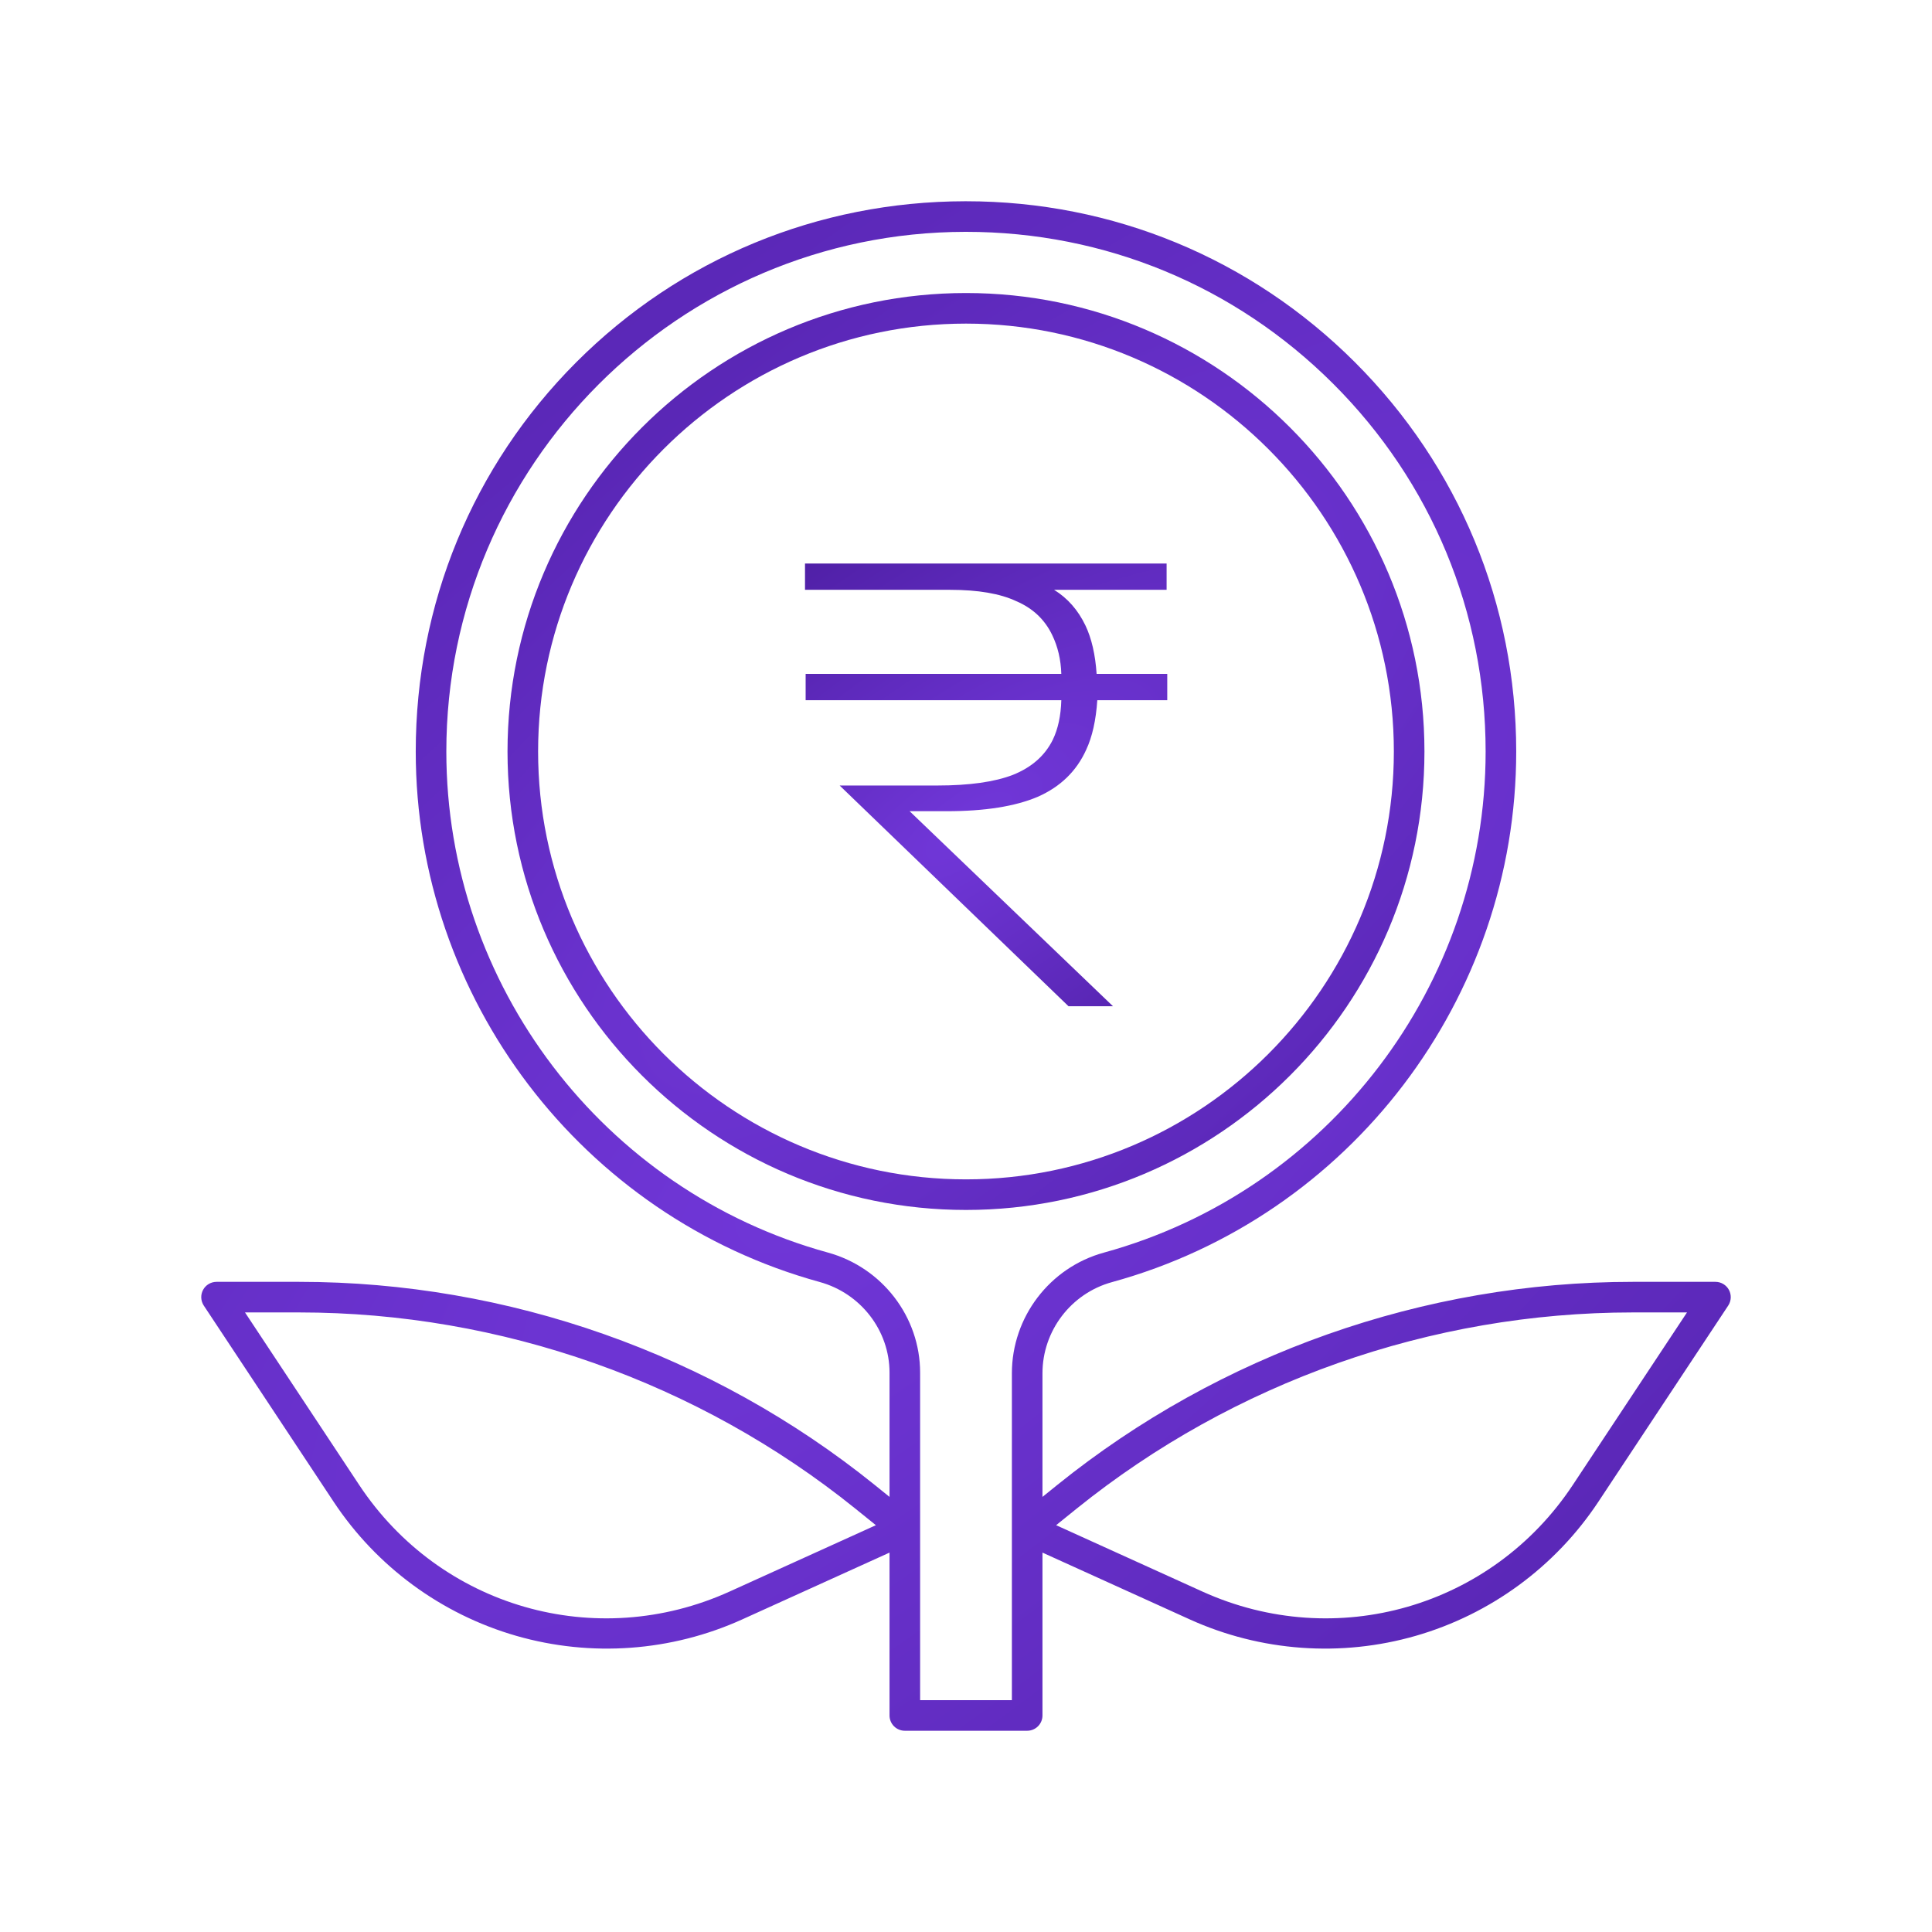
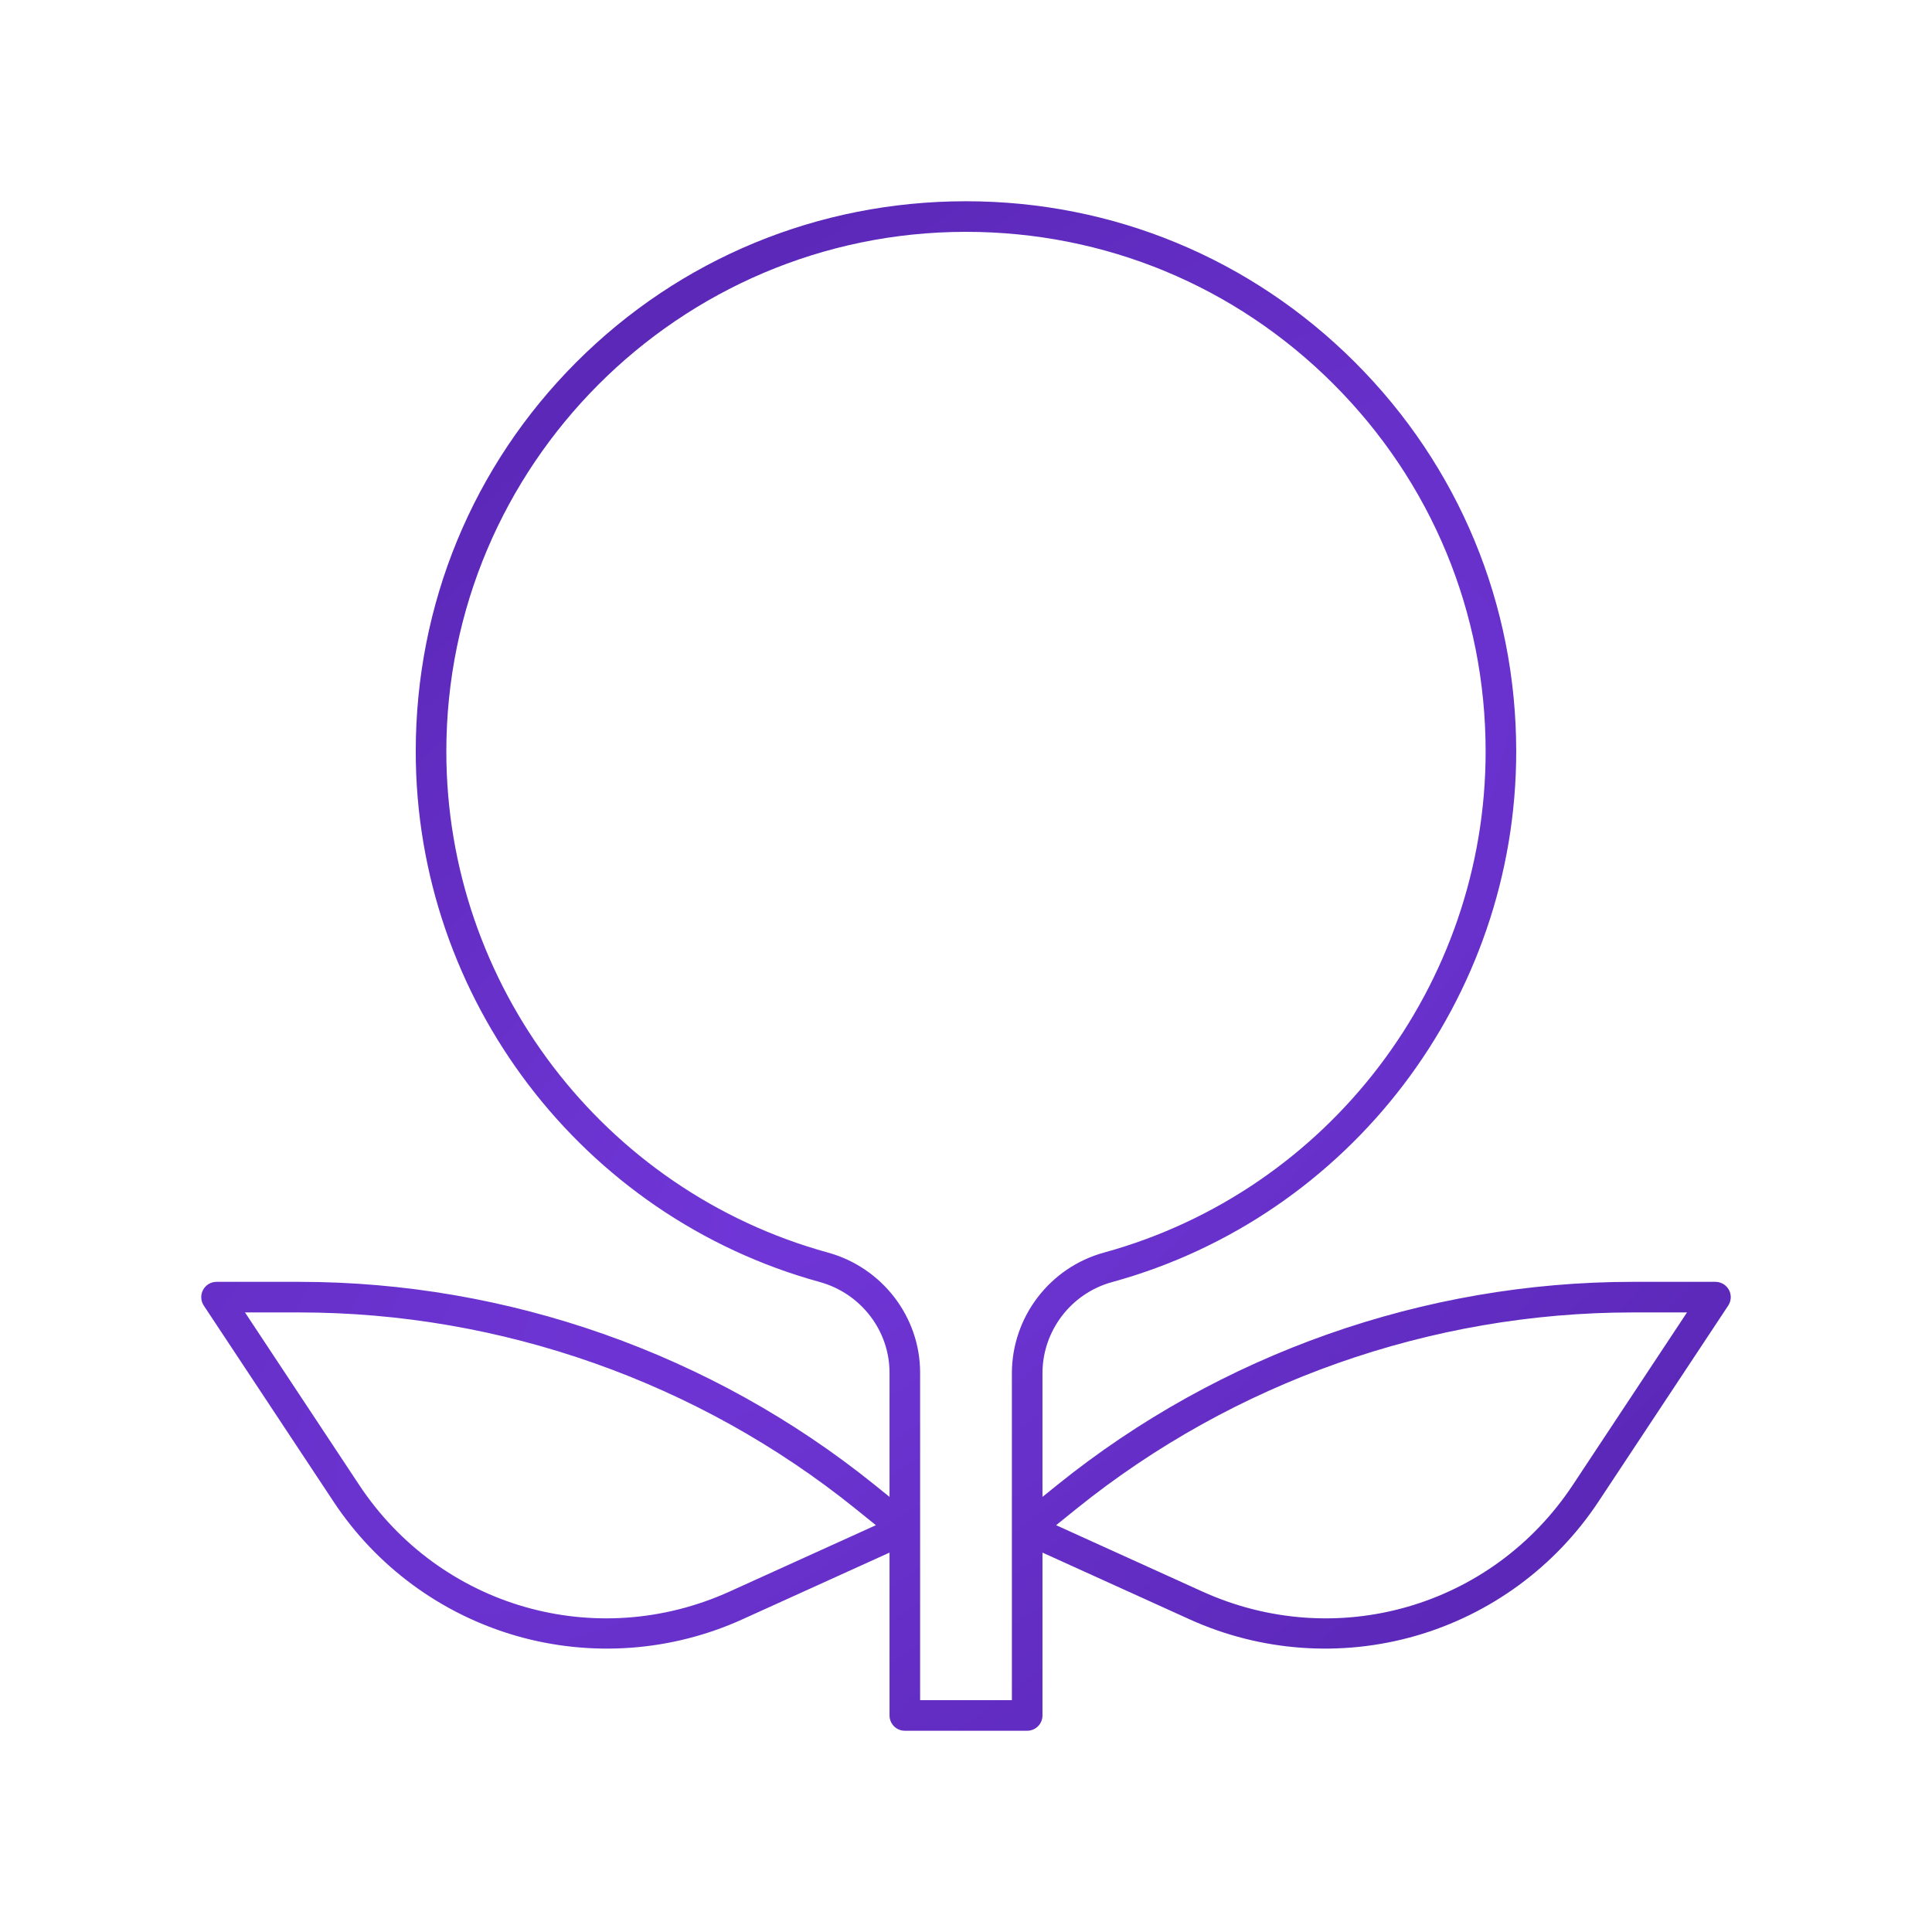
<svg xmlns="http://www.w3.org/2000/svg" width="48" height="48" viewBox="0 0 48 48" fill="none">
-   <path d="M35.39 18.671C35.39 12.39 30.281 7.28 24 7.28C17.719 7.28 12.609 12.39 12.609 18.671C12.609 24.951 17.719 30.061 24 30.061C30.281 30.061 35.39 24.951 35.39 18.671ZM24 29.301C18.138 29.301 13.369 24.532 13.369 18.671C13.369 12.809 18.138 8.04 24 8.04C29.861 8.04 34.63 12.809 34.63 18.671C34.63 24.532 29.861 29.301 24 29.301Z" fill="url(#paint0_radial_1392_16504)" />
  <path d="M42.955 32.047C42.888 31.924 42.76 31.847 42.62 31.847H40.564C35.383 31.847 30.308 33.637 26.274 36.888L25.9 37.19V34.119C25.9 33.064 26.61 32.133 27.627 31.854C33.54 30.231 37.67 24.809 37.67 18.671C37.67 15.015 36.246 11.58 33.66 8.997C31.078 6.419 27.648 5 24 5H23.98C20.319 5.005 16.888 6.426 14.316 9.001C11.745 11.576 10.329 15.01 10.329 18.671C10.329 24.805 14.456 30.225 20.365 31.851C21.387 32.132 22.1 33.058 22.1 34.102V37.19L21.726 36.888C17.692 33.637 12.617 31.847 7.436 31.847H5.38C5.24 31.847 5.111 31.924 5.045 32.047C4.979 32.17 4.986 32.32 5.063 32.437L8.289 37.311C9.357 38.924 10.968 40.107 12.827 40.642C14.682 41.176 16.678 41.033 18.442 40.233L22.1 38.574V42.62C22.1 42.83 22.27 43 22.48 43H25.52C25.73 43 25.9 42.83 25.9 42.62V38.574L29.558 40.233C31.322 41.033 33.318 41.176 35.173 40.642C37.032 40.107 38.643 38.924 39.711 37.311L42.937 32.437C43.014 32.32 43.021 32.17 42.955 32.047ZM18.128 39.541C14.806 41.047 10.935 39.933 8.923 36.892L6.087 32.607H7.436C12.444 32.607 17.349 34.338 21.249 37.48L21.761 37.893L18.128 39.541ZM22.86 42.24V34.102C22.86 32.717 21.917 31.49 20.567 31.119C14.987 29.583 11.089 24.464 11.089 18.671C11.089 11.562 16.872 5.77 23.981 5.76H24C27.445 5.76 30.684 7.1 33.123 9.535C35.565 11.974 36.91 15.218 36.91 18.671C36.91 24.468 33.01 29.588 27.425 31.121C26.08 31.49 25.14 32.723 25.14 34.119V42.24H22.86ZM39.077 36.892C37.065 39.933 33.193 41.047 29.872 39.541L26.239 37.893L26.751 37.48C30.651 34.338 35.556 32.607 40.564 32.607H41.913L39.077 36.892Z" fill="url(#paint1_radial_1392_16504)" />
-   <path d="M26.986 18.628C26.747 19.157 26.347 19.547 25.783 19.796C25.22 20.035 24.468 20.154 23.525 20.154H22.599L27.652 25H26.547L20.861 19.516H23.282C24.083 19.516 24.711 19.427 25.166 19.251C25.632 19.064 25.962 18.773 26.157 18.378C26.287 18.108 26.357 17.781 26.368 17.397H20.016V16.742H26.368C26.357 16.389 26.282 16.067 26.141 15.776C25.957 15.392 25.659 15.111 25.247 14.935C24.847 14.748 24.3 14.654 23.607 14.654H20V14H28.984V14.654H26.189C26.525 14.862 26.785 15.158 26.969 15.543C27.121 15.864 27.213 16.264 27.245 16.742H29V17.397H27.262C27.229 17.895 27.137 18.305 26.986 18.628Z" fill="url(#paint2_radial_1392_16504)" />
  <defs>
    <radialGradient id="paint0_radial_1392_16504" cx="0" cy="0" r="1" gradientUnits="userSpaceOnUse" gradientTransform="translate(22.93 20.794) rotate(48.941) scale(17.097 46.148)">
      <stop stop-color="#7137D9" />
      <stop offset="1" stop-color="#5020A7" />
    </radialGradient>
    <radialGradient id="paint1_radial_1392_16504" cx="0" cy="0" r="1" gradientUnits="userSpaceOnUse" gradientTransform="translate(22.216 27.541) rotate(48.941) scale(28.519 76.978)">
      <stop stop-color="#7137D9" />
      <stop offset="1" stop-color="#5020A7" />
    </radialGradient>
    <radialGradient id="paint2_radial_1392_16504" cx="0" cy="0" r="1" gradientUnits="userSpaceOnUse" gradientTransform="translate(24.078 20.525) rotate(54.522) scale(7.644 19.69)">
      <stop stop-color="#7137D9" />
      <stop offset="1" stop-color="#5020A7" />
    </radialGradient>
  </defs>
</svg>